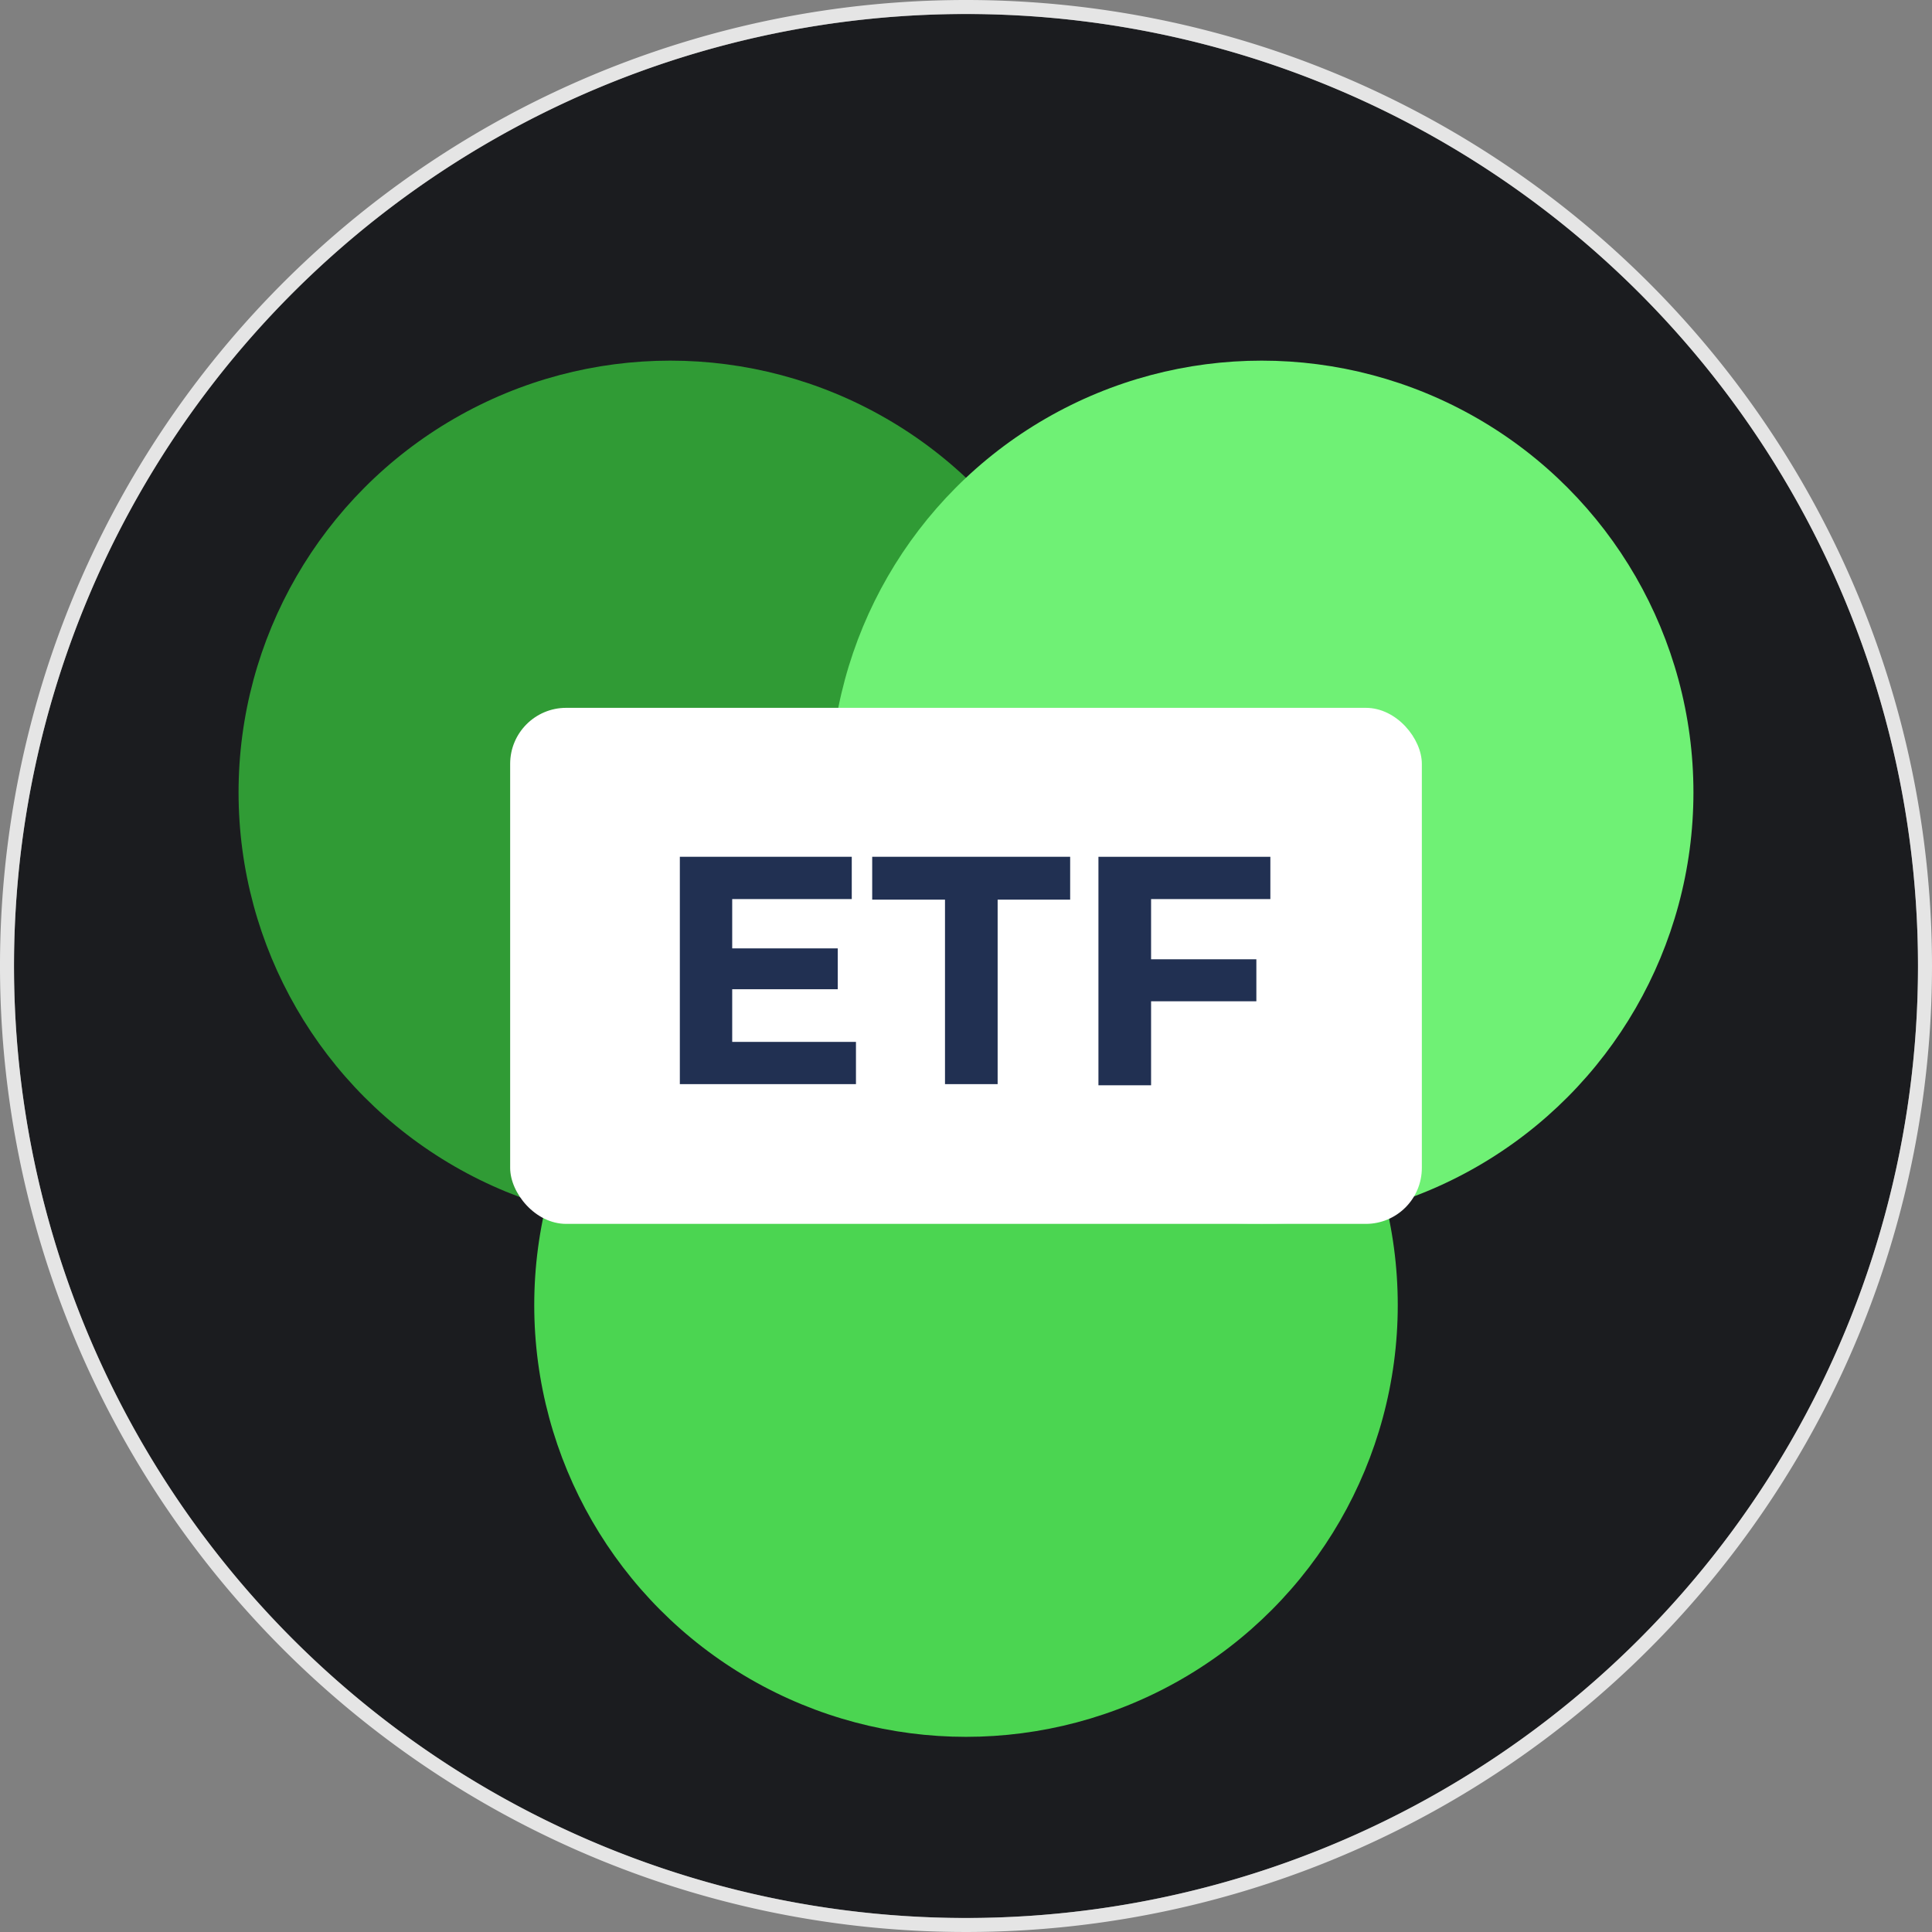
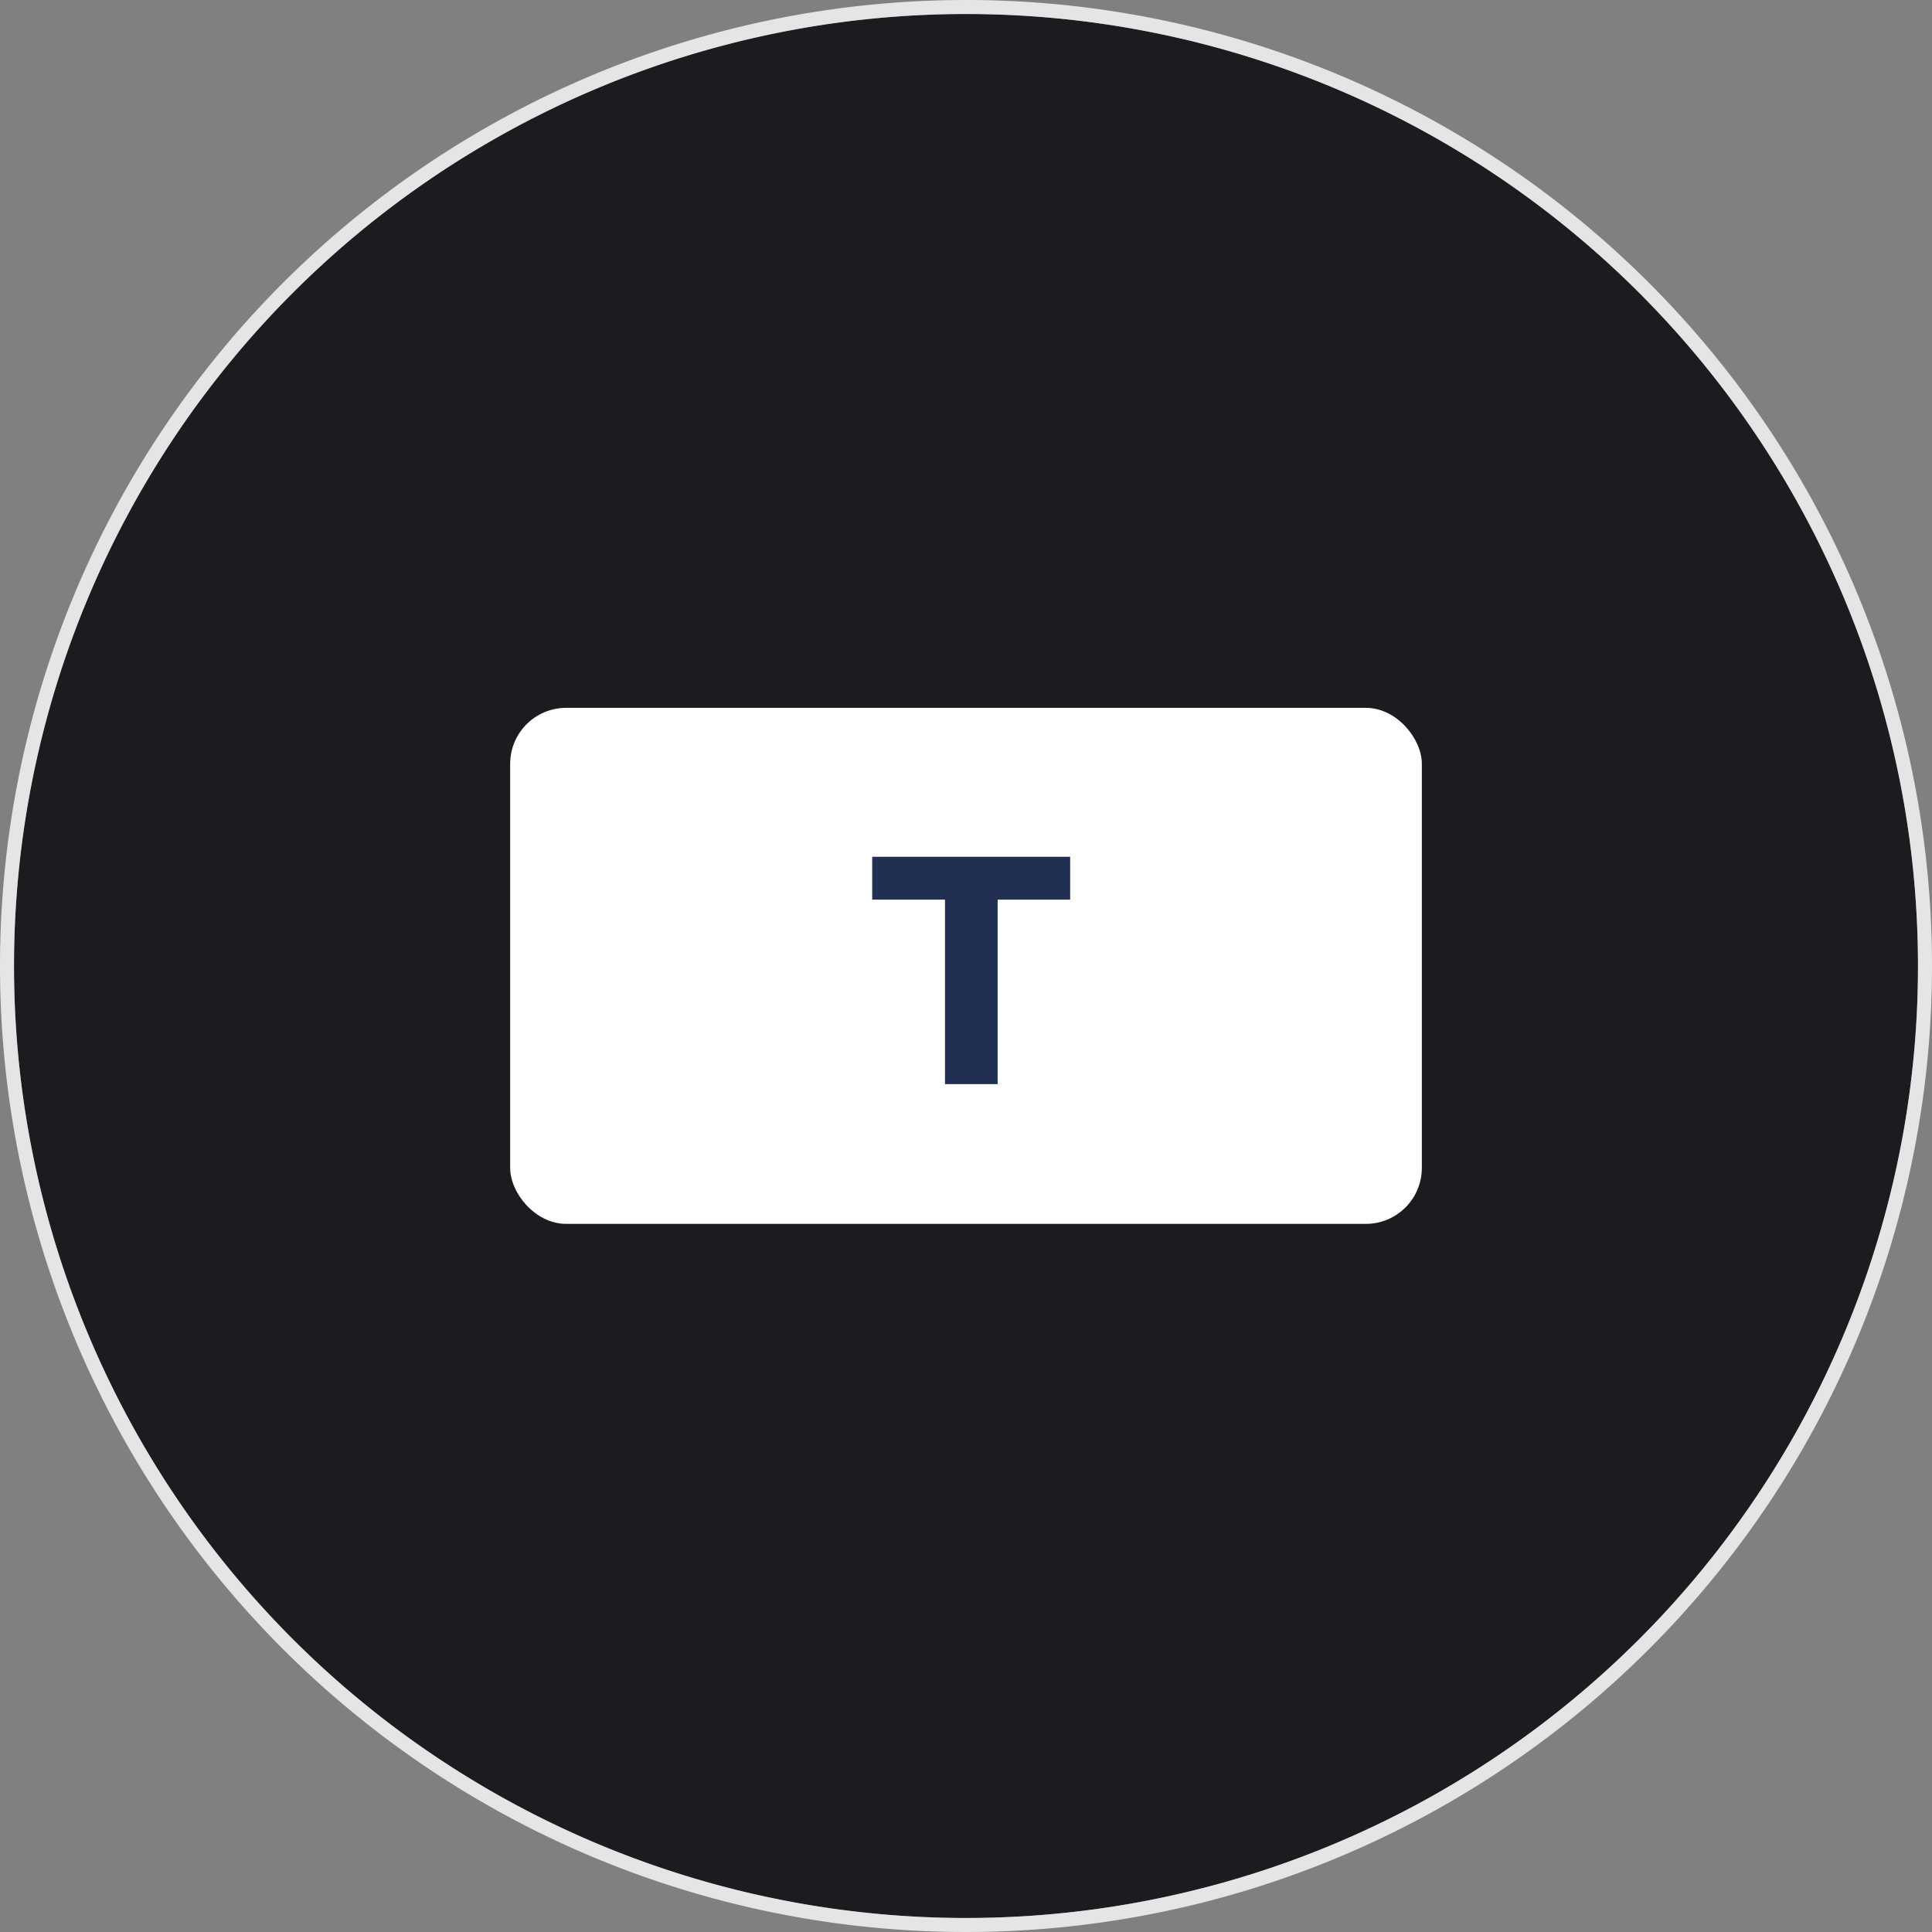
<svg xmlns="http://www.w3.org/2000/svg" id="_" data-name="+" viewBox="0 0 69 69">
  <rect x="0" y="0" width="69" height="69" fill="#808080" stroke="none" />
  <defs>
    <style>.cls-1{fill:#1b1c1f;}.cls-2{fill:#309b35;}.cls-3{fill:#4bd551;}.cls-4{fill:#6ff175;}.cls-5{fill:#fff;}.cls-6{fill:#213052;}.cls-7{fill:#e5e5e5;}</style>
  </defs>
  <g id="etf-new">
    <circle class="cls-1" cx="34.5" cy="34.5" r="34" />
-     <circle class="cls-2" cx="23.94" cy="28.3" r="15.42" />
-     <circle class="cls-3" cx="34.5" cy="46.61" r="15.42" />
-     <circle class="cls-4" cx="45.06" cy="28.3" r="15.42" />
    <rect class="cls-5" x="18.22" y="25.28" width="32.56" height="18.43" rx="2" />
-     <path class="cls-6" d="M30.57,37.21v1.51H24.28V30.6h6.14v1.51H26.15v1.76h3.77v1.46H26.15v1.88Z" />
    <path class="cls-6" d="M33.75,32.13h-2.6V30.6h7.07v1.53H35.63v6.59H33.75Z" />
-     <path class="cls-6" d="M41.11,32.11v2.15h3.76v1.5H41.11v3H39.23V30.6h6.14v1.51Z" />
    <path id="BG" class="cls-7" d="M34.5.5a34,34,0,1,1-34,34,34,34,0,0,1,34-34m0-.5A34.5,34.5,0,1,0,69,34.5,34.5,34.5,0,0,0,34.5,0Z" />
  </g>
</svg>